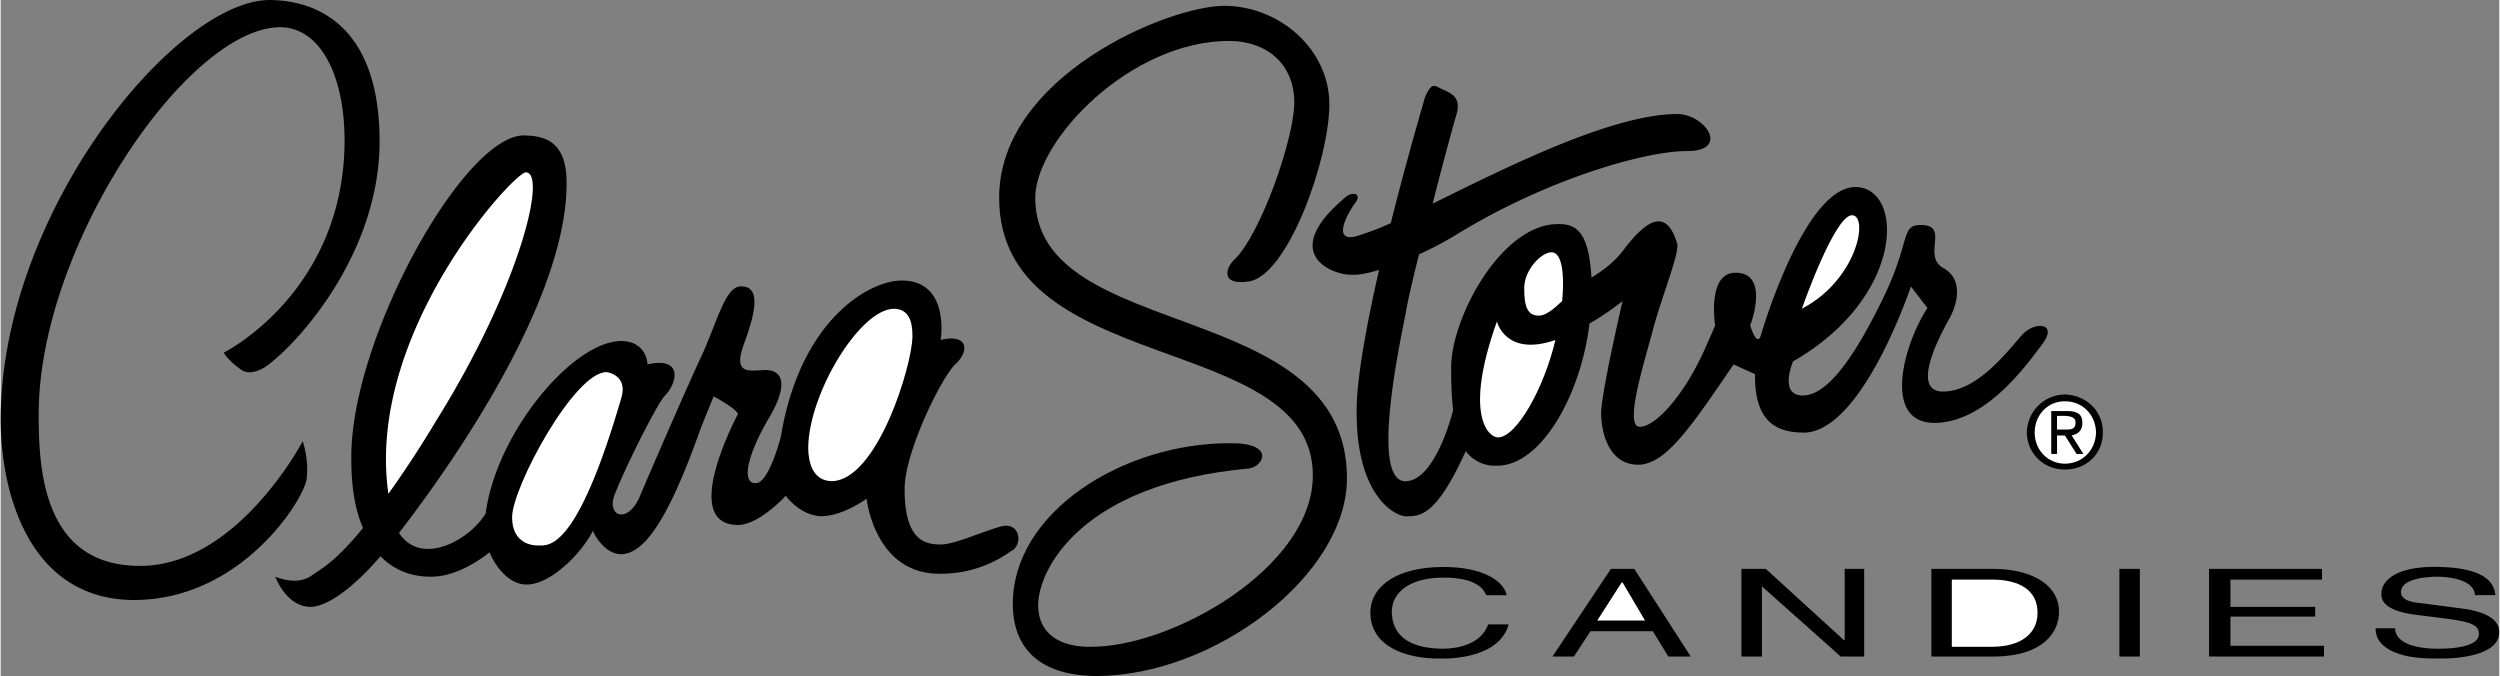
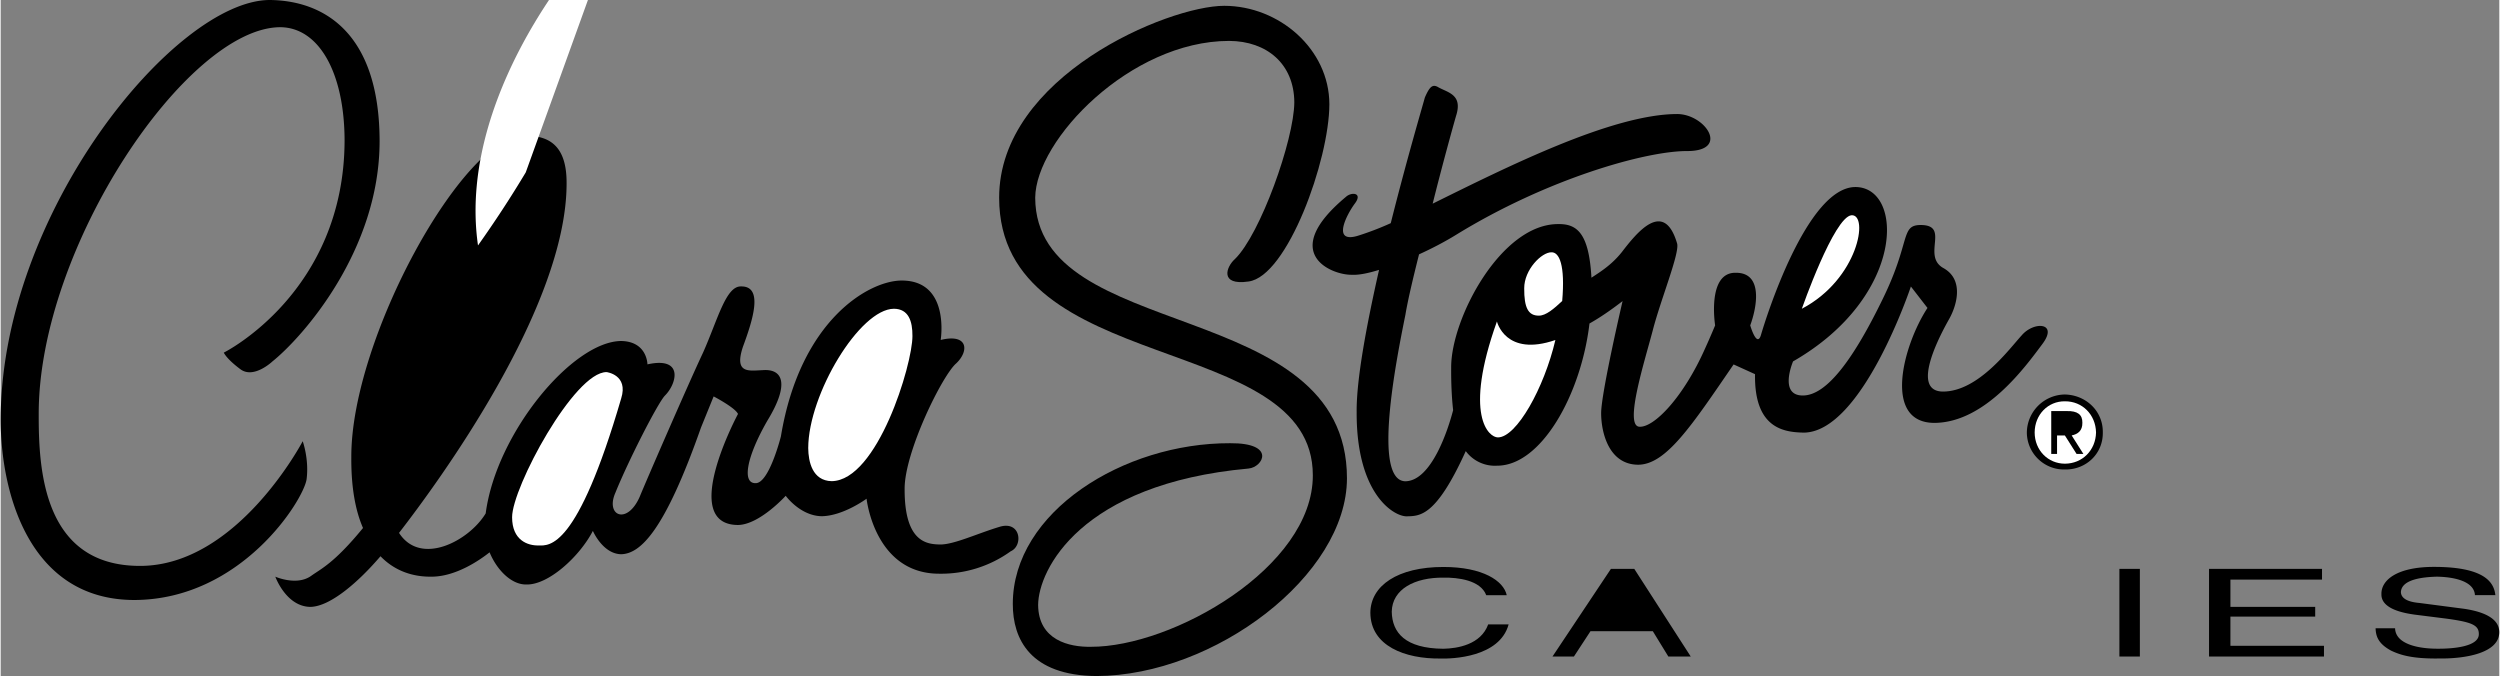
<svg xmlns="http://www.w3.org/2000/svg" width="2500" height="676" viewBox="0 0 64.927 17.566">
  <rect x="0" y="0" width="64.927" height="17.566" fill="#808080" stroke="none" />
  <path d="M5.797 9.163S8.93 7.605 8.936 3.644C8.93 1.874 8.262.714 7.265.707 4.852.714.985 6.409.988 10.757c-.003 1.418.103 3.949 2.633 3.948 2.532.001 4.227-3.24 4.227-3.24s.168.464.101.987c-.073.531-1.69 3.133-4.48 3.139C.703 15.586 0 12.738 0 10.909 0 5.531 4.535.012 6.986 0c1.381.012 2.857.82 2.86 3.67-.002 2.846-2.006 5.096-2.784 5.721 0 0-.488.465-.835.202-.365-.272-.43-.43-.43-.43zM25.945 13.693c-.562.17-1.16.451-1.519.456-.345-.005-.942-.04-.937-1.443-.006-.952.979-2.956 1.342-3.265.34-.324.305-.781-.405-.607 0 0 .253-1.545-1.013-1.544-.844-.001-2.637 1.019-3.139 4.05 0 0-.307 1.223-.658 1.215-.352.008-.246-.66.304-1.62.595-.971.399-1.36-.126-1.316-.353.014-.74.097-.507-.607.259-.702.54-1.581-.05-1.569-.394-.012-.605.867-.987 1.722-.392.833-1.489 3.36-1.646 3.746-.326.738-.893.494-.633-.102.34-.843 1.113-2.354 1.291-2.531.31-.311.49-1.019-.456-.81 0 0-.003-.596-.684-.607-1.266.012-3.247 2.396-3.519 4.479-.428.712-1.688 1.384-2.252.507 1.014-1.309 4.359-5.861 4.354-9.087.006-1.126-.609-1.231-1.114-1.241-1.569.009-4.487 5.283-4.48 8.353-.007.796.109 1.403.304 1.848-.748.914-1.093 1.061-1.342 1.24-.376.275-.937.025-.937.025s.279.777.911.785c.525-.008 1.268-.667 1.822-1.316.408.421.902.535 1.316.531.636.004 1.259-.427 1.519-.633.187.456.569.848.962.836.569.012 1.378-.727 1.722-1.393 0 0 .254.596.733.607.505-.012 1.132-.607 2.076-3.291l.329-.81s.561.292.633.456c0 0-1.549 2.877 0 2.885.561-.008 1.24-.759 1.24-.759s.375.522.937.531c.563-.009 1.164-.455 1.164-.455s.208 1.958 1.898 1.949a3.09 3.09 0 0 0 1.848-.583c.332-.145.262-.813-.301-.632z" />
-   <path d="M13.644 4.479c.56-.003-.144 2.95-2.328 6.455a28.772 28.772 0 0 1-1.241 1.898c-.602-4.169 3.263-8.355 3.569-8.353z" fill="#fff" />
+   <path d="M13.644 4.479a28.772 28.772 0 0 1-1.241 1.898c-.602-4.169 3.263-8.355 3.569-8.353z" fill="#fff" />
  <path d="M32.071 6.732c-.225.199-.407.694.354.583 1.008-.131 2.098-3.155 2.101-4.607-.003-1.431-1.304-2.556-2.733-2.557-1.453.001-5.848 1.829-5.848 4.986 0 4.683 8.156 3.452 8.151 7.215.005 2.39-3.651 4.464-5.771 4.455-.552.009-1.36-.167-1.367-1.088.007-.906 1.095-3.146 5.468-3.544.375-.034.728-.667-.481-.658-2.765-.009-5.647 1.784-5.645 4.177-.003.912.454 1.861 2.177 1.873 3.059-.012 6.504-2.613 6.506-5.139-.002-4.752-8.088-3.486-8.101-7.29.013-1.505 2.474-4.071 5.037-4.075.987.004 1.69.602 1.696 1.595-.006.975-.885 3.436-1.544 4.074z" />
  <path d="M52.523 8.707c-.316.34-1.125 1.465-2.05 1.468-.903-.003.011-1.62.151-1.873.188-.323.422-1.03-.151-1.341-.552-.322.187-1.113-.582-1.114-.532.001-.251.423-.987 1.924-.74 1.522-1.443 2.507-2.076 2.506-.633.001-.253-.886-.253-.886 2.925-1.68 2.89-4.527 1.62-4.531-1.262.004-2.33 3.414-2.455 3.848-.107.34-.278-.253-.278-.253.171-.462.347-1.376-.38-1.367-.75-.009-.532 1.367-.532 1.367s-.113.276-.253.582c-.562 1.276-1.336 2.085-1.721 2.051-.389-.036.139-1.688.354-2.506.206-.799.698-1.995.633-2.252-.345-1.178-1.06-.27-1.443.228-.256.317-.524.488-.784.658-.064-1.149-.37-1.401-.861-1.393-1.486-.009-2.787 2.452-2.784 3.721-.003.421.015.798.051 1.114-.13.502-.561 1.836-1.24 1.848-.853-.012-.255-3.07 0-4.328.064-.386.198-.948.354-1.569.335-.152.673-.329.962-.507 2.358-1.451 4.933-2.186 6.024-2.177 1.088-.009.455-.958-.278-.962-1.689.004-4.405 1.366-6.354 2.329.265-1.059.531-2.013.607-2.278.187-.574-.235-.609-.481-.759-.137-.069-.211.009-.329.279-.038.148-.463 1.58-.886 3.265a7.546 7.546 0 0 1-.86.329c-.682.203-.28-.559-.076-.835.218-.286-.082-.312-.228-.178-1.77 1.474-.363 2.036.151 2.025.183.011.43-.041.709-.127-.322 1.423-.591 2.847-.582 3.696-.009 2.102.94 2.699 1.291 2.708.349-.009.765.023 1.544-1.695a.941.941 0 0 0 .81.379c1.15.007 2.188-1.853 2.405-3.695.27-.151.554-.346.86-.582 0 0-.556 2.386-.557 2.911.001.529.212 1.338.962 1.341.727-.003 1.395-1.022 2.48-2.606l.557.253c-.025 1.437.783 1.507 1.266 1.519 1.521-.012 2.784-3.797 2.784-3.797l.431.557c-.639.979-1.166 2.982.177 2.987 1.329-.005 2.383-1.481 2.81-2.051.418-.559-.215-.594-.532-.231z" />
  <path d="M15.745 9.669c-.839-.007-2.456 2.999-2.456 3.771 0 .599.404.739.684.734.283.005 1.004.11 2.151-3.822.192-.613-.379-.683-.379-.683zM23.212 8.023c.378.004.483.32.48.709.003.736-.911 3.76-2.101 3.771-.498-.012-.604-.504-.607-.86.004-1.401 1.34-3.616 2.228-3.62zM38.88 8.353c-.876 2.452-.208 3.015.025 3.013.482.002 1.201-1.279 1.494-2.531-1.3.449-1.519-.482-1.519-.482zM40.298 6.556c-.255-.005-.712.452-.709.937-.003.5.103.711.38.709.183.002.393-.18.607-.38.081-.94-.077-1.271-.278-1.266zM46.803 8.023s.834-2.387 1.291-2.43c.457-.027.176 1.661-1.291 2.43z" fill="#fff" />
  <path d="M38.602 15.466c-.147-.391-.737-.463-1.113-.456-.741-.007-1.332.297-1.342.886.01.543.348.955 1.342.962.359-.007.972-.103 1.164-.633h.531c-.234.859-1.471.897-1.771.887-.918.011-1.817-.324-1.822-1.19.005-.706.713-1.19 1.898-1.189 1.028-.001 1.567.363 1.646.734h-.533zM41.311 16.402l-.431.659h-.557l1.519-2.279h.607l1.468 2.279h-.582l-.404-.659z" />
-   <path fill="#fff" d="M42.728 16.124l-.582-.987h-.026l-.633.987z" />
-   <path d="M47.917 14.782h.506v2.279h-.608l-2.049-1.824v1.824h-.533v-2.279h.633l2.026 1.848h.025zM50.17 14.782h1.62c1.055.009 1.701.458 1.695 1.113.006.509-.387 1.167-1.721 1.165H50.17v-2.278z" />
-   <path d="M50.701 16.807h1.063c.704-.007 1.165-.321 1.164-.886.001-.58-.466-.868-1.215-.86H50.7v1.746z" fill="#fff" />
  <path d="M55.055 14.782h.532v2.278h-.532zM60.371 17.061h-2.987v-2.279h2.936v.279h-2.38v.709h2.203v.252H57.94v.76h2.431zM64.294 15.466c-.02-.362-.536-.473-.987-.481-.347.009-.926.062-.937.405.011.195.253.258.481.278l1.164.152c.518.077.911.255.911.607 0 .546-.888.694-1.569.684-.757.011-1.049-.115-1.24-.203-.331-.179-.398-.368-.405-.582h.507c.011.413.606.533 1.113.531.403.002 1.066-.055 1.063-.379.003-.239-.194-.315-.861-.405l-.81-.102c-.276-.039-.871-.144-.86-.531-.011-.362.399-.71 1.366-.709 1.421-.001 1.562.474 1.595.734h-.531zM52.65 11.238a1 1 0 0 1 .987-.987c.542.011.995.424.987.987.008.56-.445.973-.987.962a.967.967 0 0 1-.987-.962z" />
  <path d="M53.638 12.049c.452-.001.8-.346.81-.811-.01-.466-.358-.814-.81-.81-.435-.005-.783.344-.785.81.001.465.35.81.785.811z" fill="#fff" />
  <path d="M53.435 11.795h-.151v-1.113h.405c.277-.007.408.091.404.304.004.21-.122.297-.278.329l.304.48h-.177l-.304-.48h-.203v.48z" />
-   <path d="M53.638 11.162c.152.005.281-.006.278-.177.003-.141-.123-.167-.253-.178h-.229v.354h.204z" fill="#fff" />
</svg>